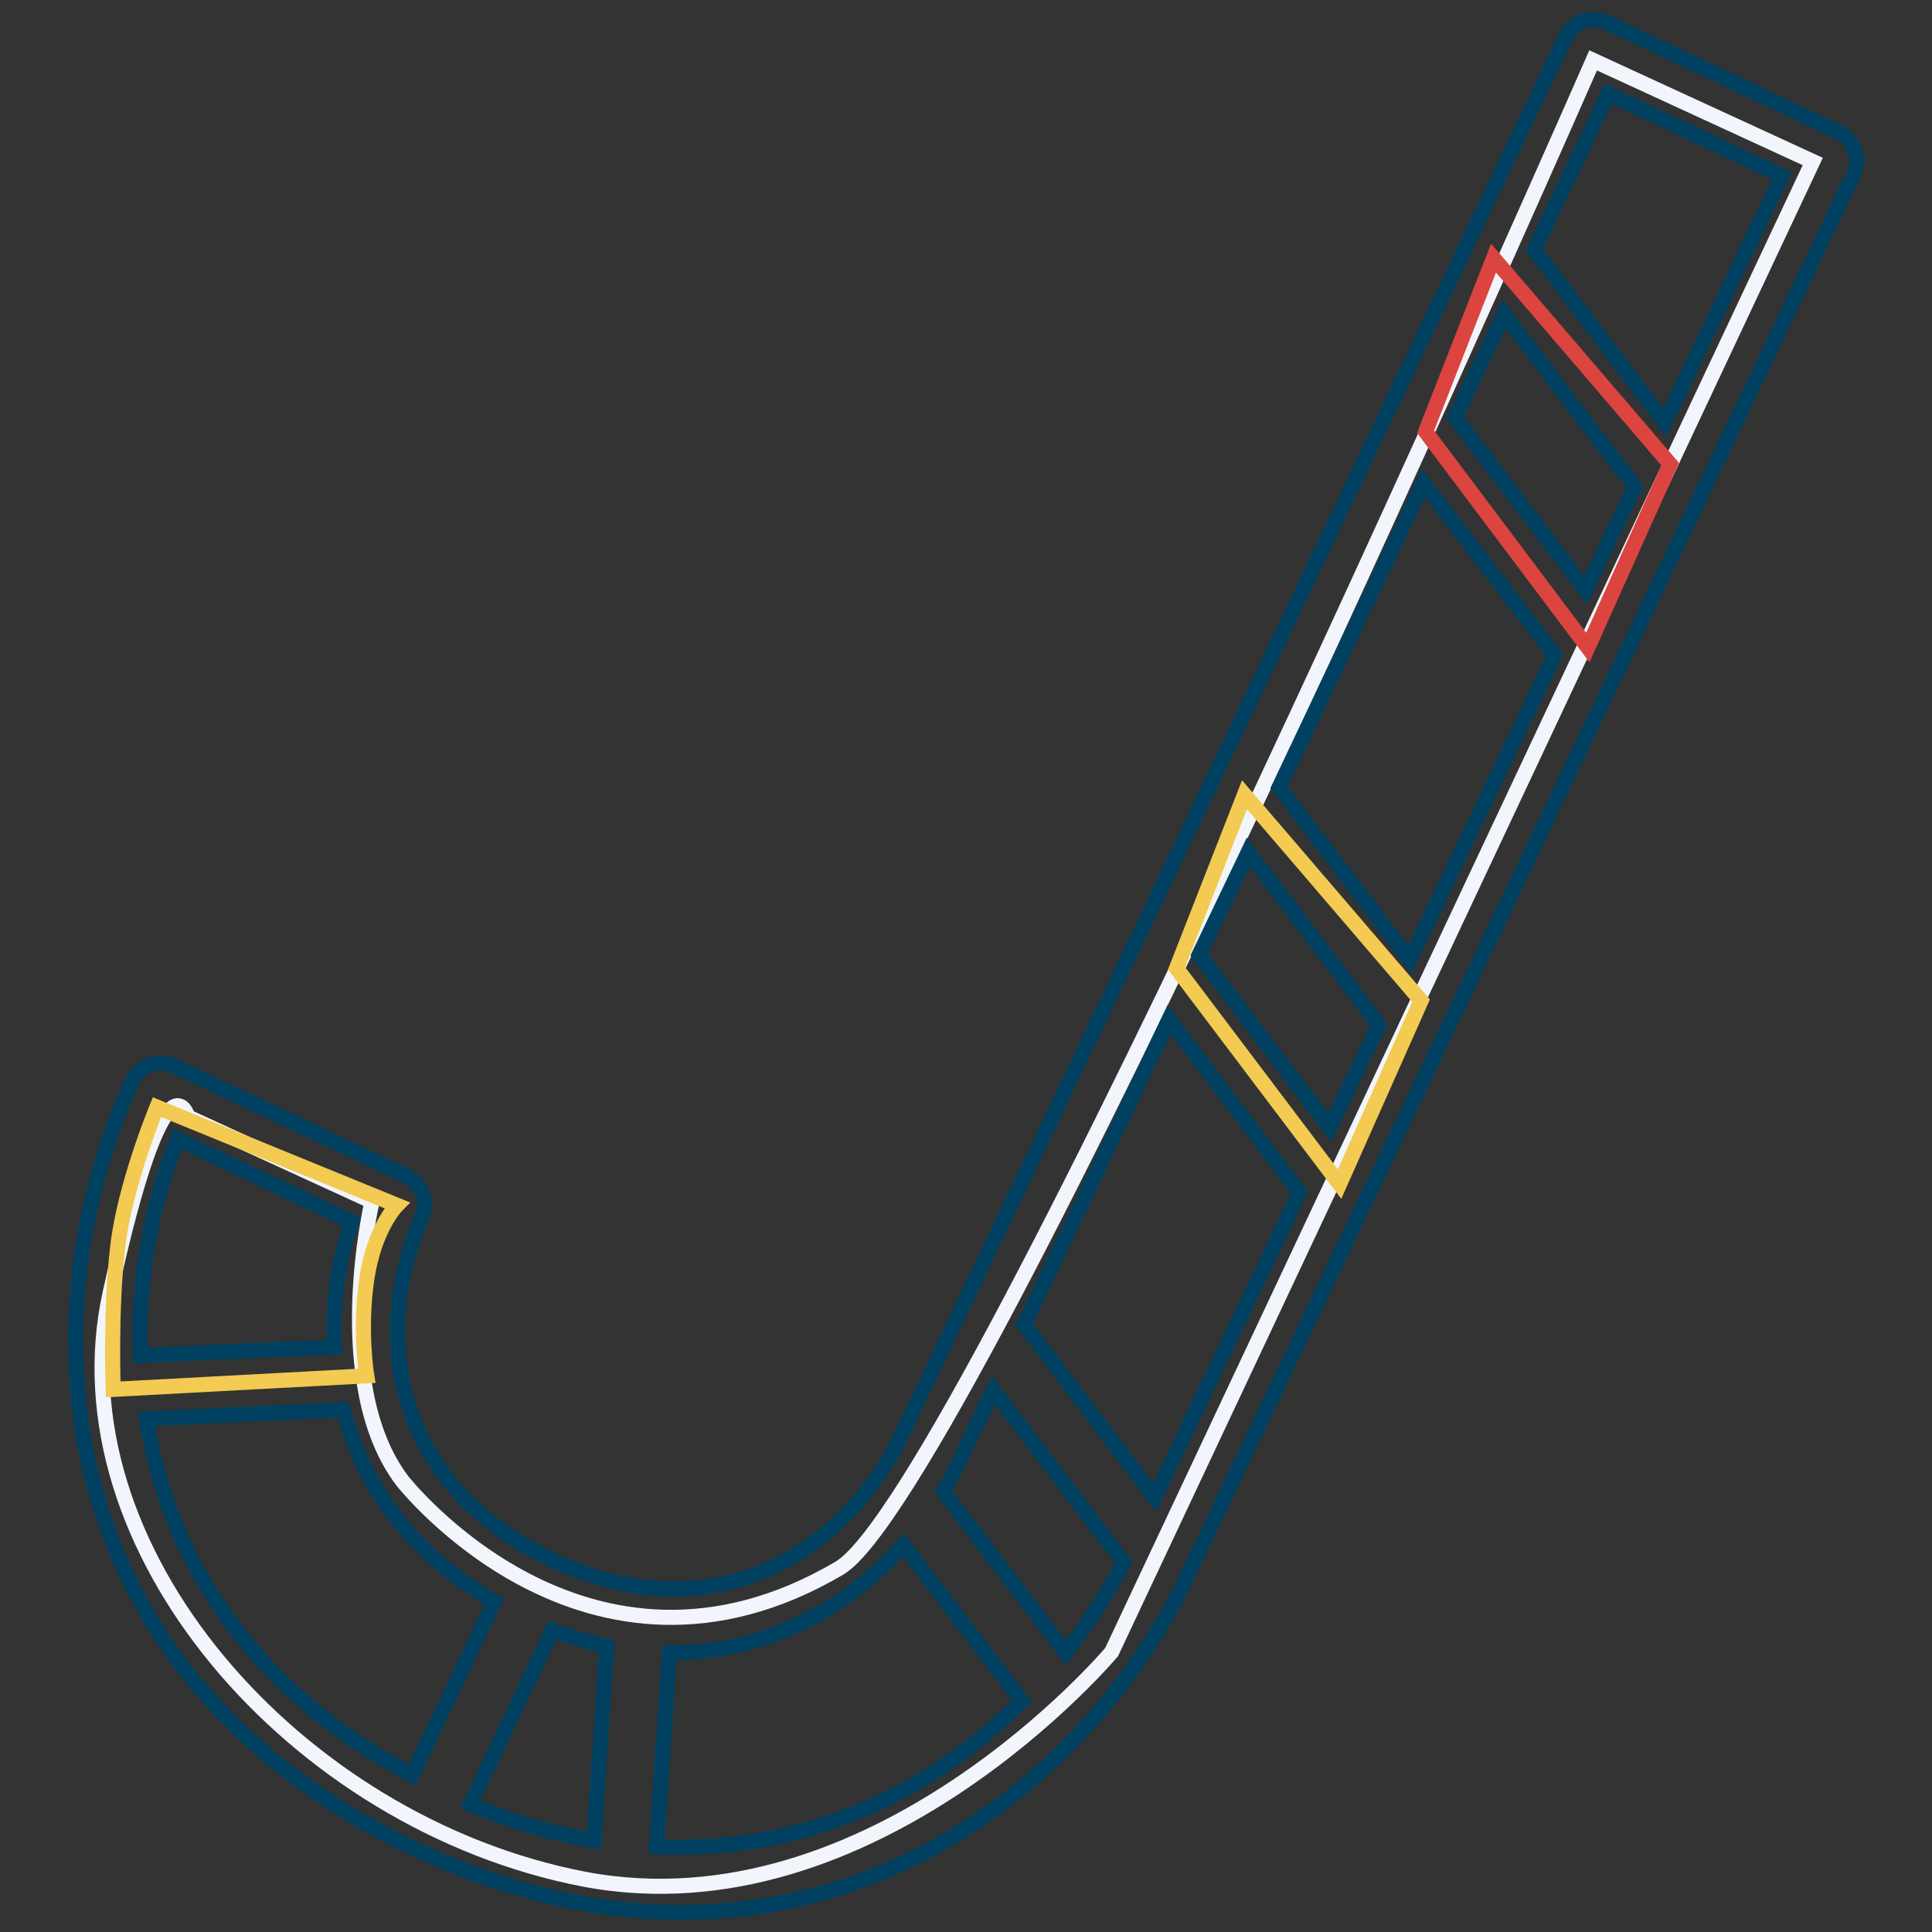
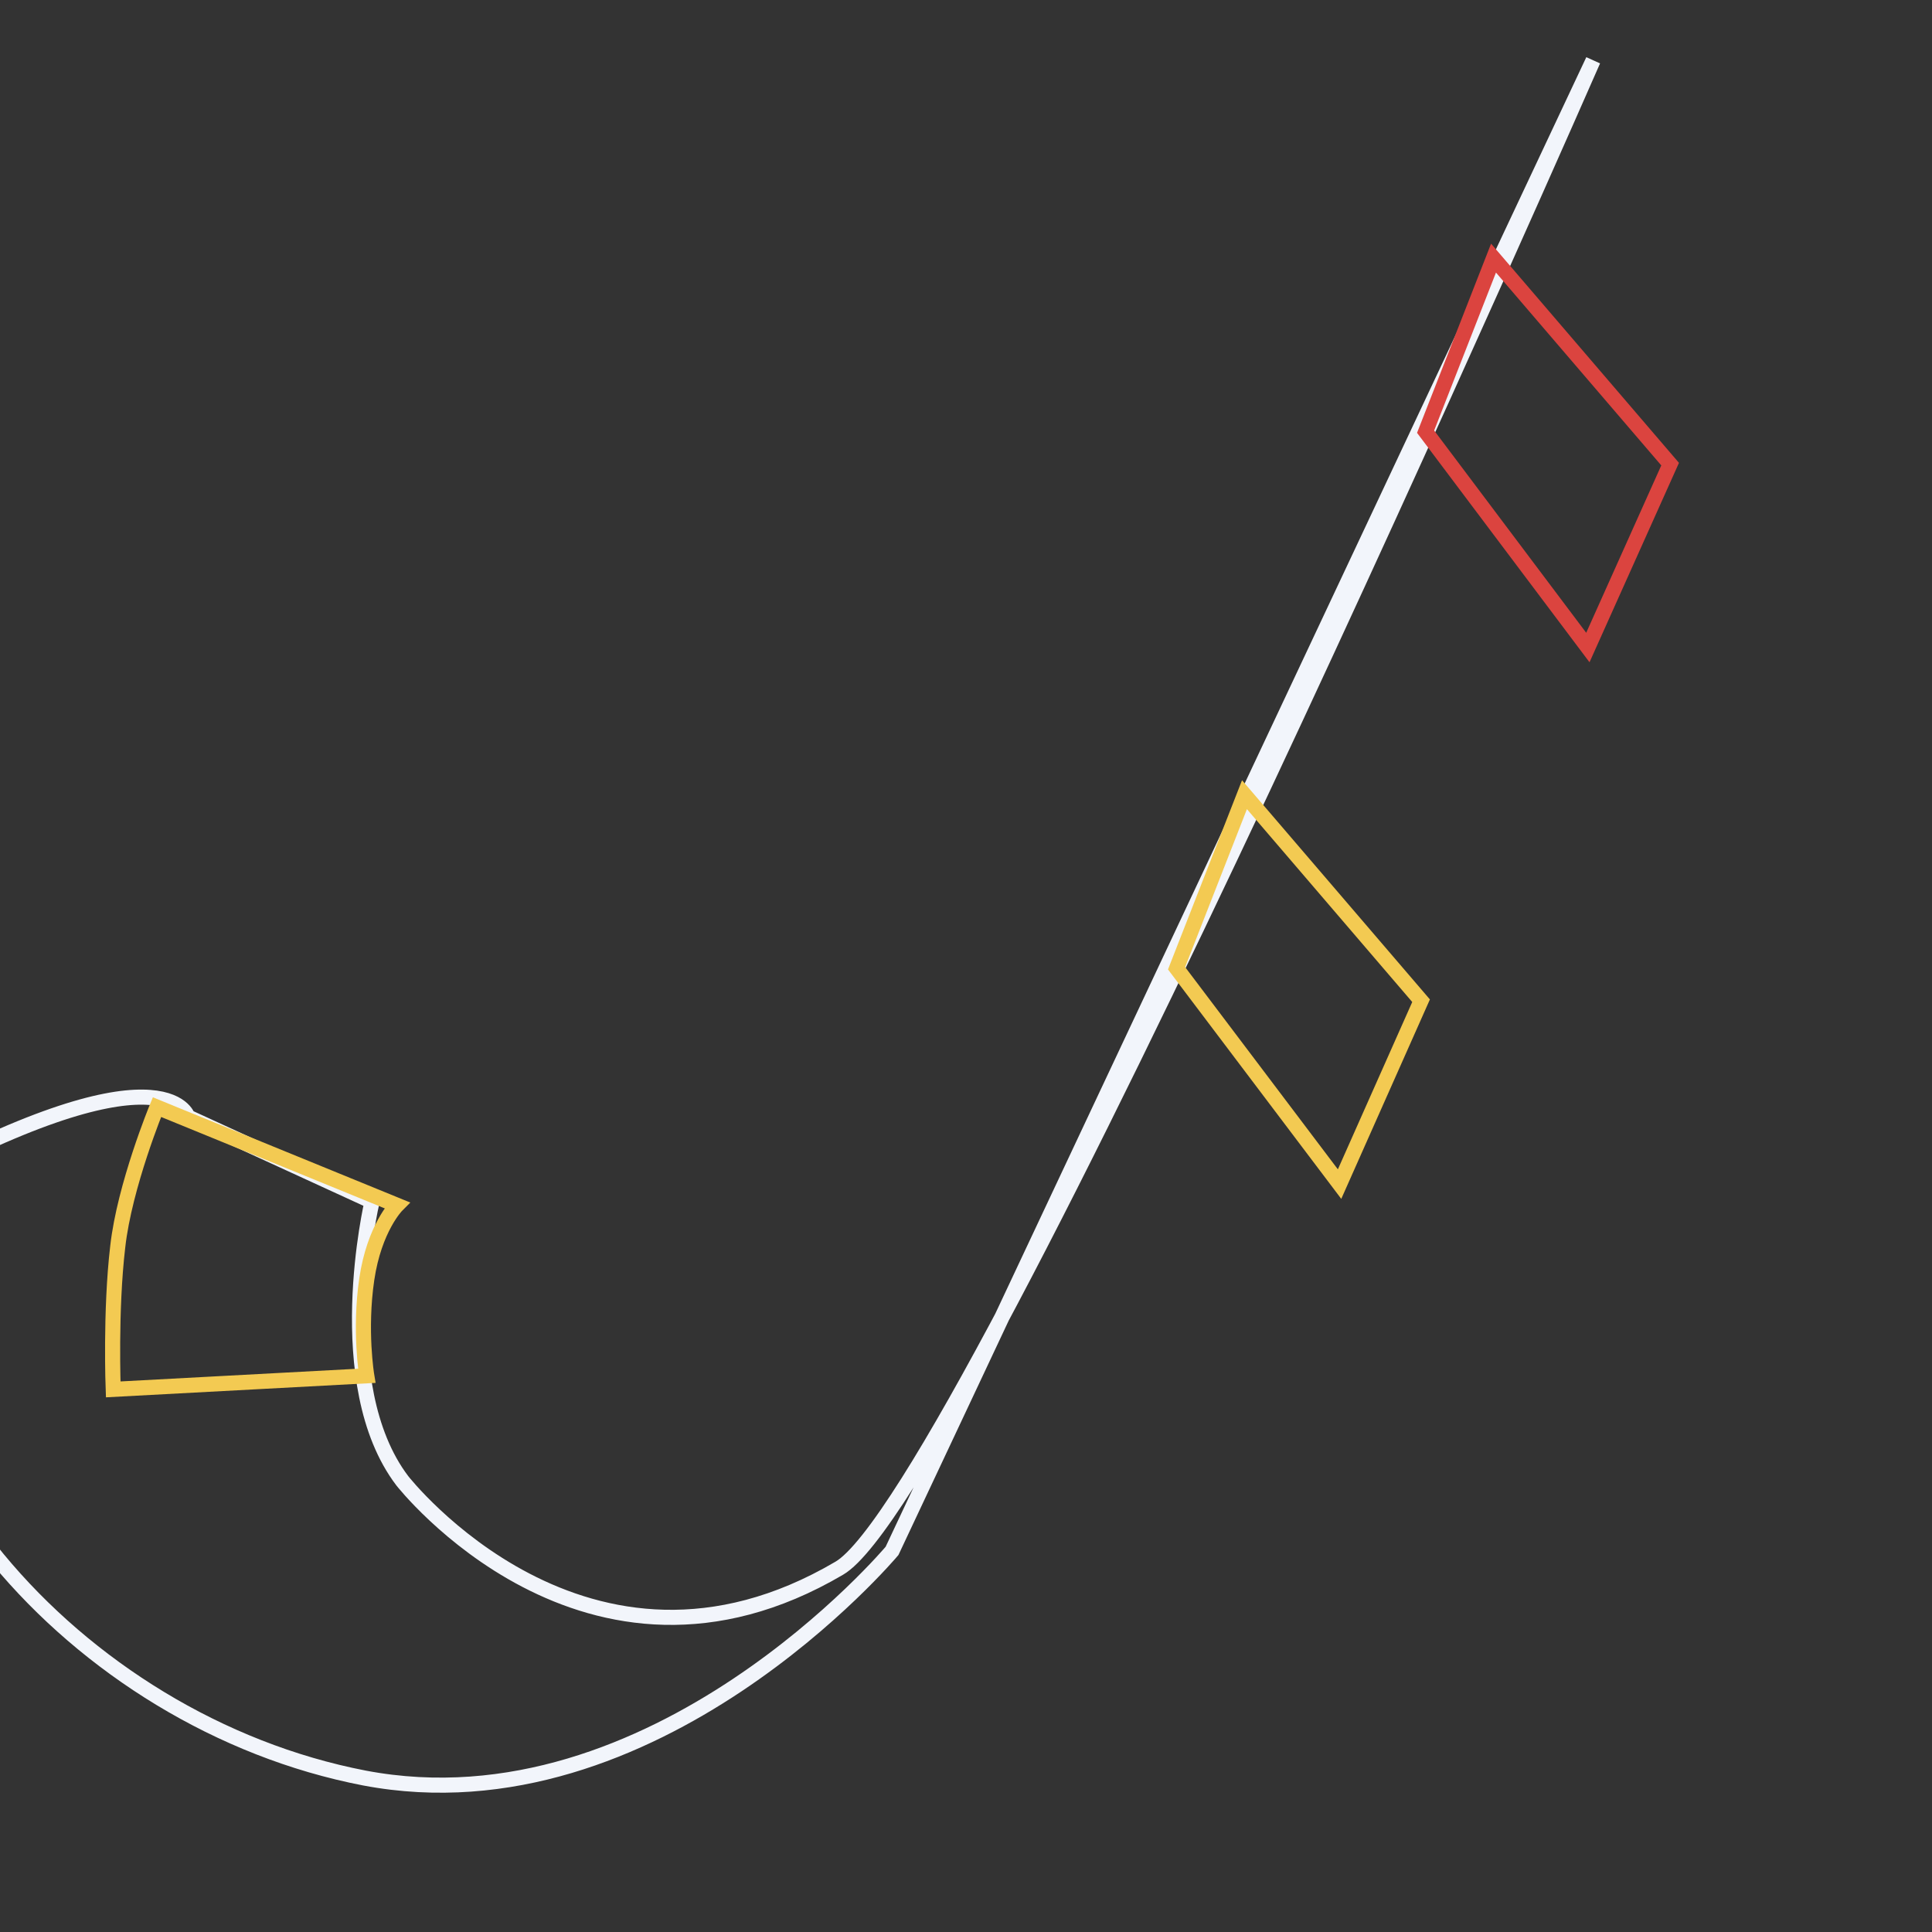
<svg xmlns="http://www.w3.org/2000/svg" version="1.1" x="0px" y="0px" viewBox="0 0 256 256" enable-background="new 0 0 256 256" xml:space="preserve">
  <rect x="0" y="0" width="256" height="256" fill="#333333" stroke="none" />
  <g>
-     <path stroke-width="2" fill-opacity="0" stroke="#f2f5fb" d="M211.1,8l29.1,13.4l-92.9,197.5c0,0-31.4,37.4-69.9,30.1c-38.4-7.4-70.2-44.1-62.8-77.7 C22,137.7,24.9,148,24.9,148l24.4,11.2c0,0-5.7,24.2,4,37c0,0,24.4,31.3,57.9,11.6C127.9,198.1,211.1,8,211.1,8z" />
+     <path stroke-width="2" fill-opacity="0" stroke="#f2f5fb" d="M211.1,8l-92.9,197.5c0,0-31.4,37.4-69.9,30.1c-38.4-7.4-70.2-44.1-62.8-77.7 C22,137.7,24.9,148,24.9,148l24.4,11.2c0,0-5.7,24.2,4,37c0,0,24.4,31.3,57.9,11.6C127.9,198.1,211.1,8,211.1,8z" />
    <path stroke-width="2" fill-opacity="0" stroke="#f3ca52" d="M20.8,146.7c0,0-4.3,10.4-5.2,18.5c-1,8.5-0.6,18.9-0.6,18.9l33.6-1.8c0,0-1-6,0-12.8c1-6.8,4-9.8,4-9.8 L20.8,146.7z" />
    <path stroke-width="2" fill-opacity="0" stroke="#db443f" d="M210.4,85.8l-21.5-28.6l9-23l23.4,27.3L210.4,85.8z" />
    <path stroke-width="2" fill-opacity="0" stroke="#f3ca52" d="M177.5,156.9l-21.6-28.6l9-23l23.4,27.3L177.5,156.9z" />
-     <path stroke-width="2" fill-opacity="0" stroke="#004161" d="M243.6,17.5L213,3c-1-0.5-2.2-0.5-3.2-0.2c-1,0.4-1.9,1.1-2.4,2.2l-88.5,186.3 c-7.7,14.9-24.9,25.3-45.9,15.3c-21-10-23.8-29.9-17.1-45.3c0.9-2.1,0-4.5-2.1-5.5l-30.6-14.5c-1-0.5-2.2-0.6-3.3-0.2 c-1.1,0.4-1.9,1.2-2.4,2.2c-5.6,12.4-8.4,26.7-7.2,40.8v0.1c0,0,0,0.1,0,0.1c2,23.5,15.1,46.6,44.5,60.6h0 c12.5,5.9,24.4,8.5,35.5,8.5c30.6,0,54.8-19.8,66.7-43.8c0,0,0-0.1,0-0.1l88.6-186.4C246.6,21.1,245.7,18.5,243.6,17.5L243.6,17.5z  M210.1,78.2l-17.3-22.9l6.5-13.7l17.3,22.9L210.1,78.2z M186.8,127.2l-17.3-22.9L188.6,64L206,86.8L186.8,127.2z M176.2,149.4 l-17.3-22.9l6.5-13.6l17.3,22.9L176.2,149.4z M153,198.4l-17.3-22.9l19.2-40.4l17.3,22.9L153,198.4z M131.6,184.2l17.3,22.8 c-2.2,4.2-4.8,8.2-7.7,12L125,197.6c0.5-0.8,1-1.7,1.4-2.5L131.6,184.2L131.6,184.2z M23.5,150.9l23.1,11 c-1.8,5.3-2.6,10.9-2.3,16.6l-25.7,1.1C18.2,169.7,20,159.9,23.5,150.9z M19.4,188l26.1-1.2c2.5,9.8,8.8,19,20,25.4l-10.9,23 C33,223.8,22.3,206.3,19.4,188z M73.2,216c2.4,0.9,4.8,1.6,7.2,2.1l-1.7,25.8c-5.3-0.9-10.8-2.5-16.4-4.8L73.2,216z M87,244.7 l1.7-25.7c12.7,0.1,23.5-5.8,31-14.3l15.7,20.7C123.3,237.6,106.5,245.6,87,244.7z M220.6,56l-17.3-22.9l9.8-20.7l23,10.9L220.6,56 L220.6,56z" />
  </g>
</svg>